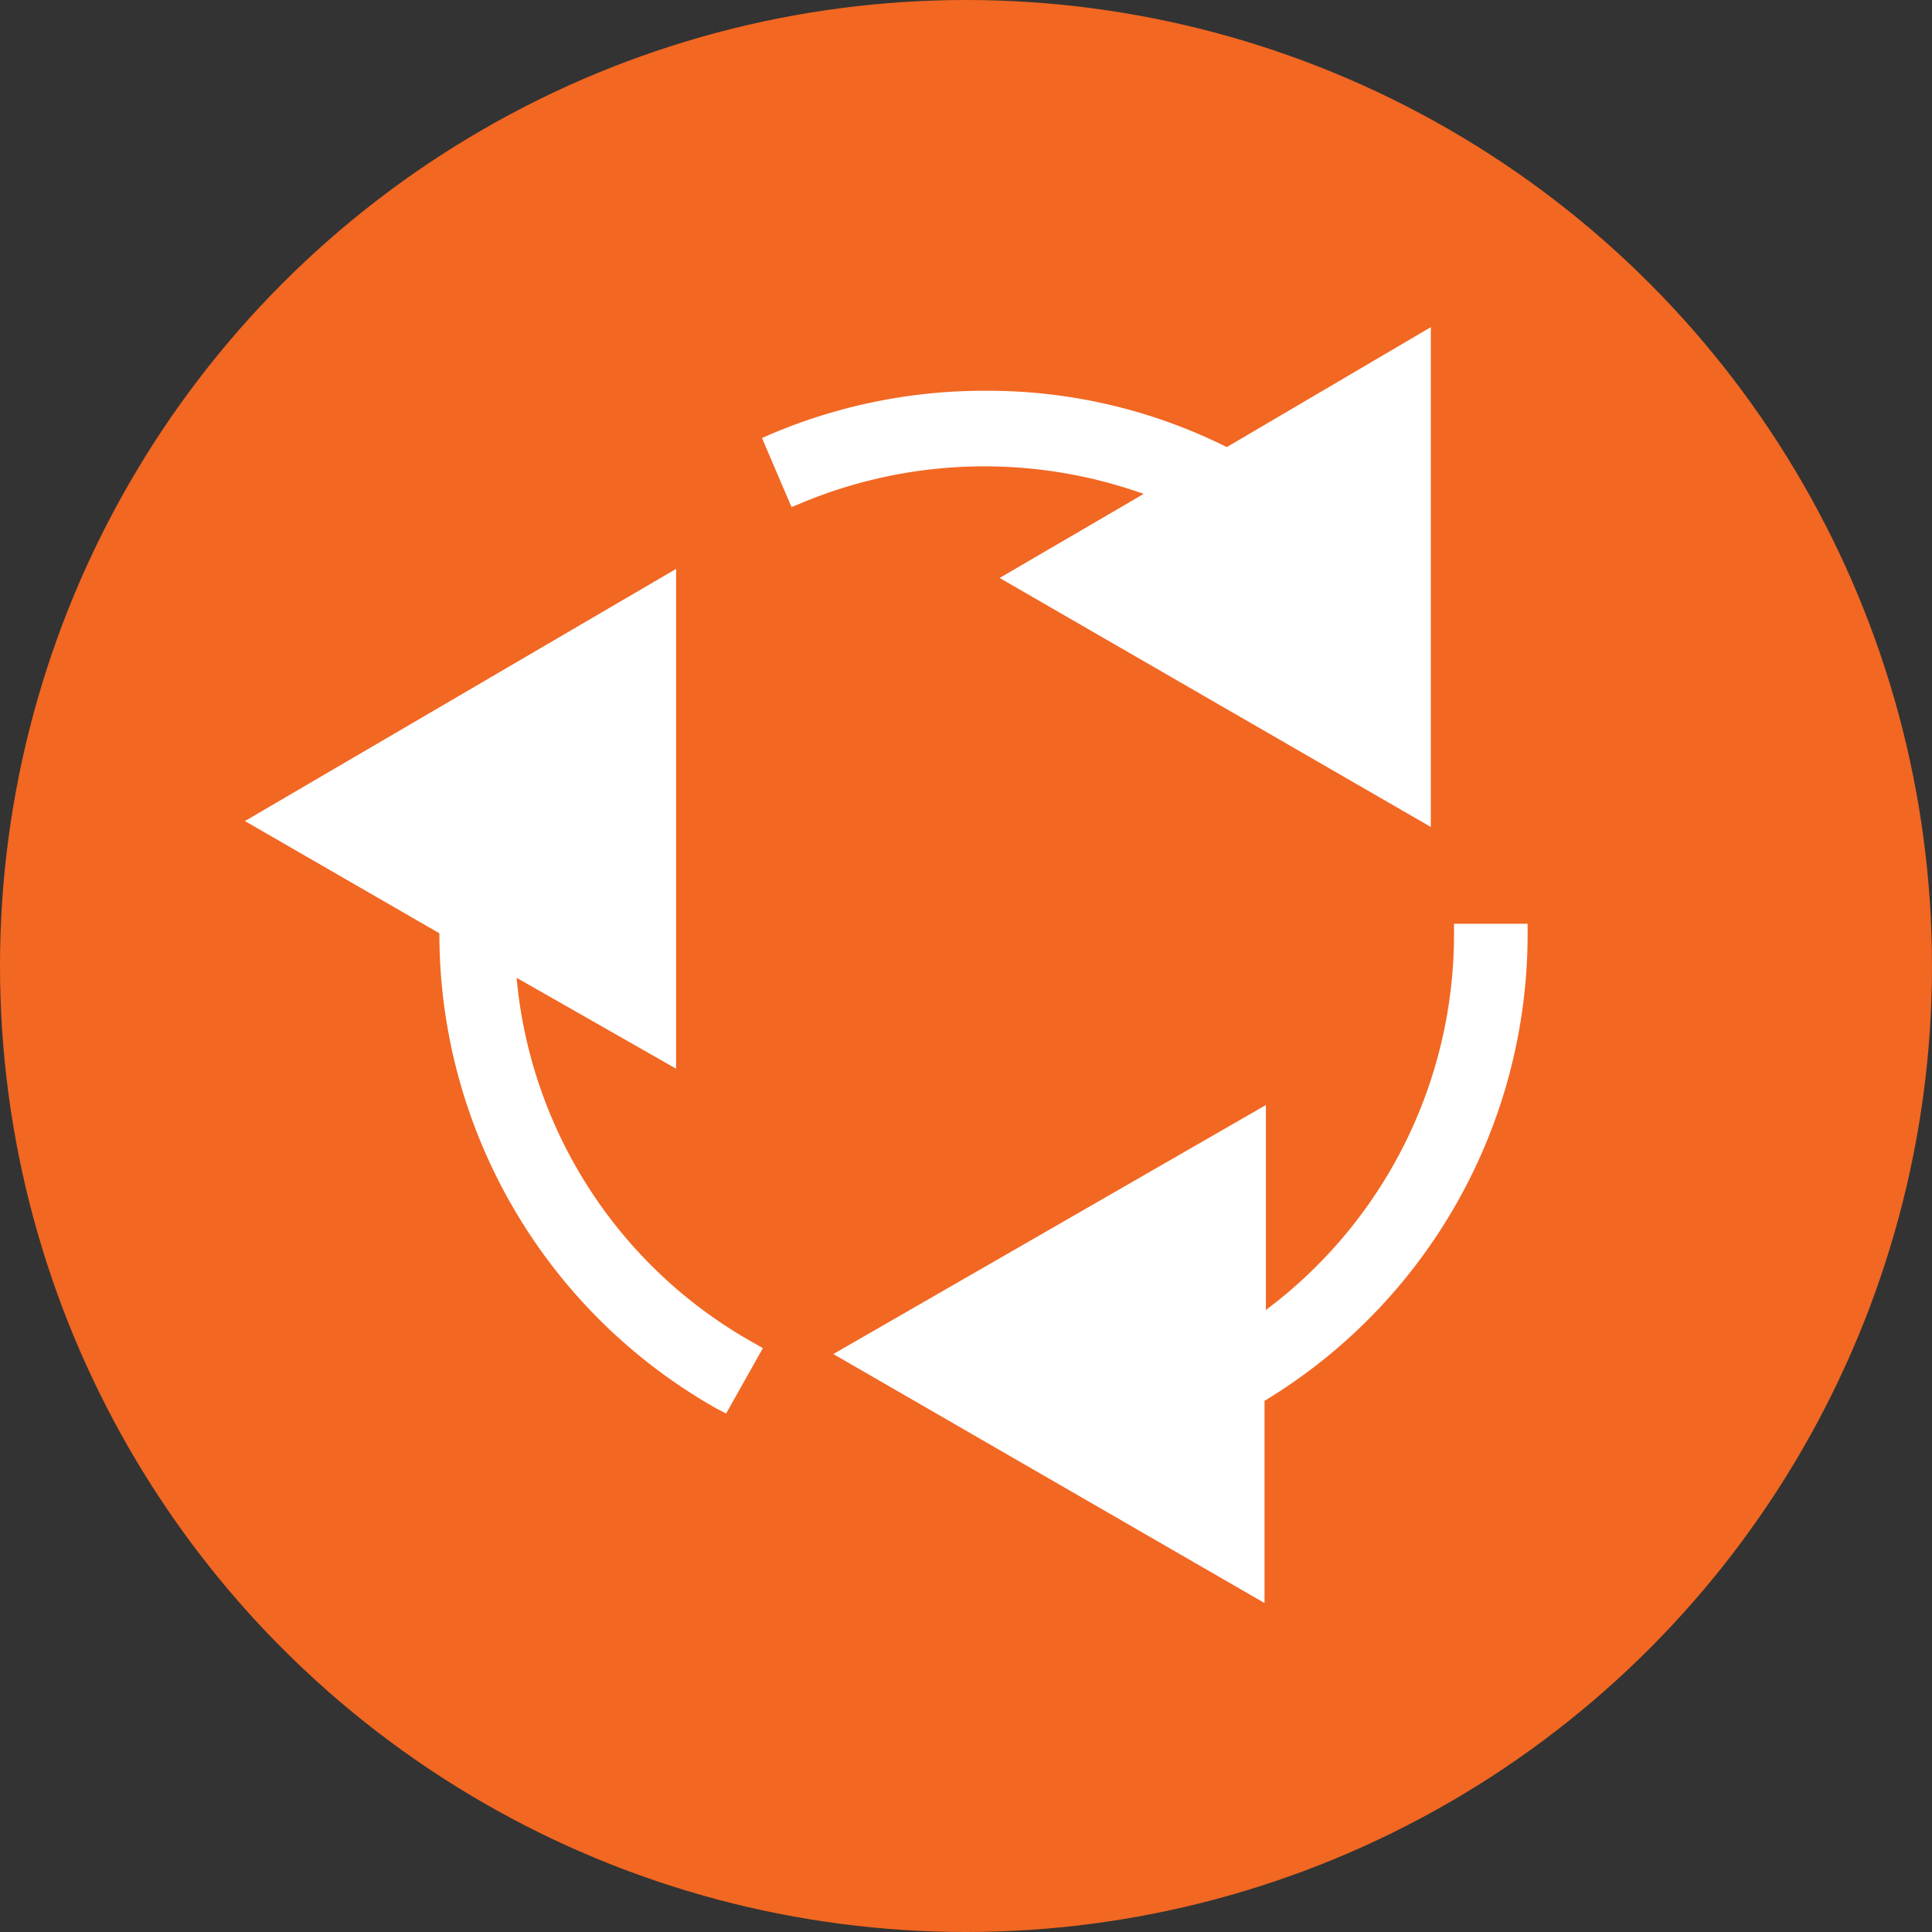
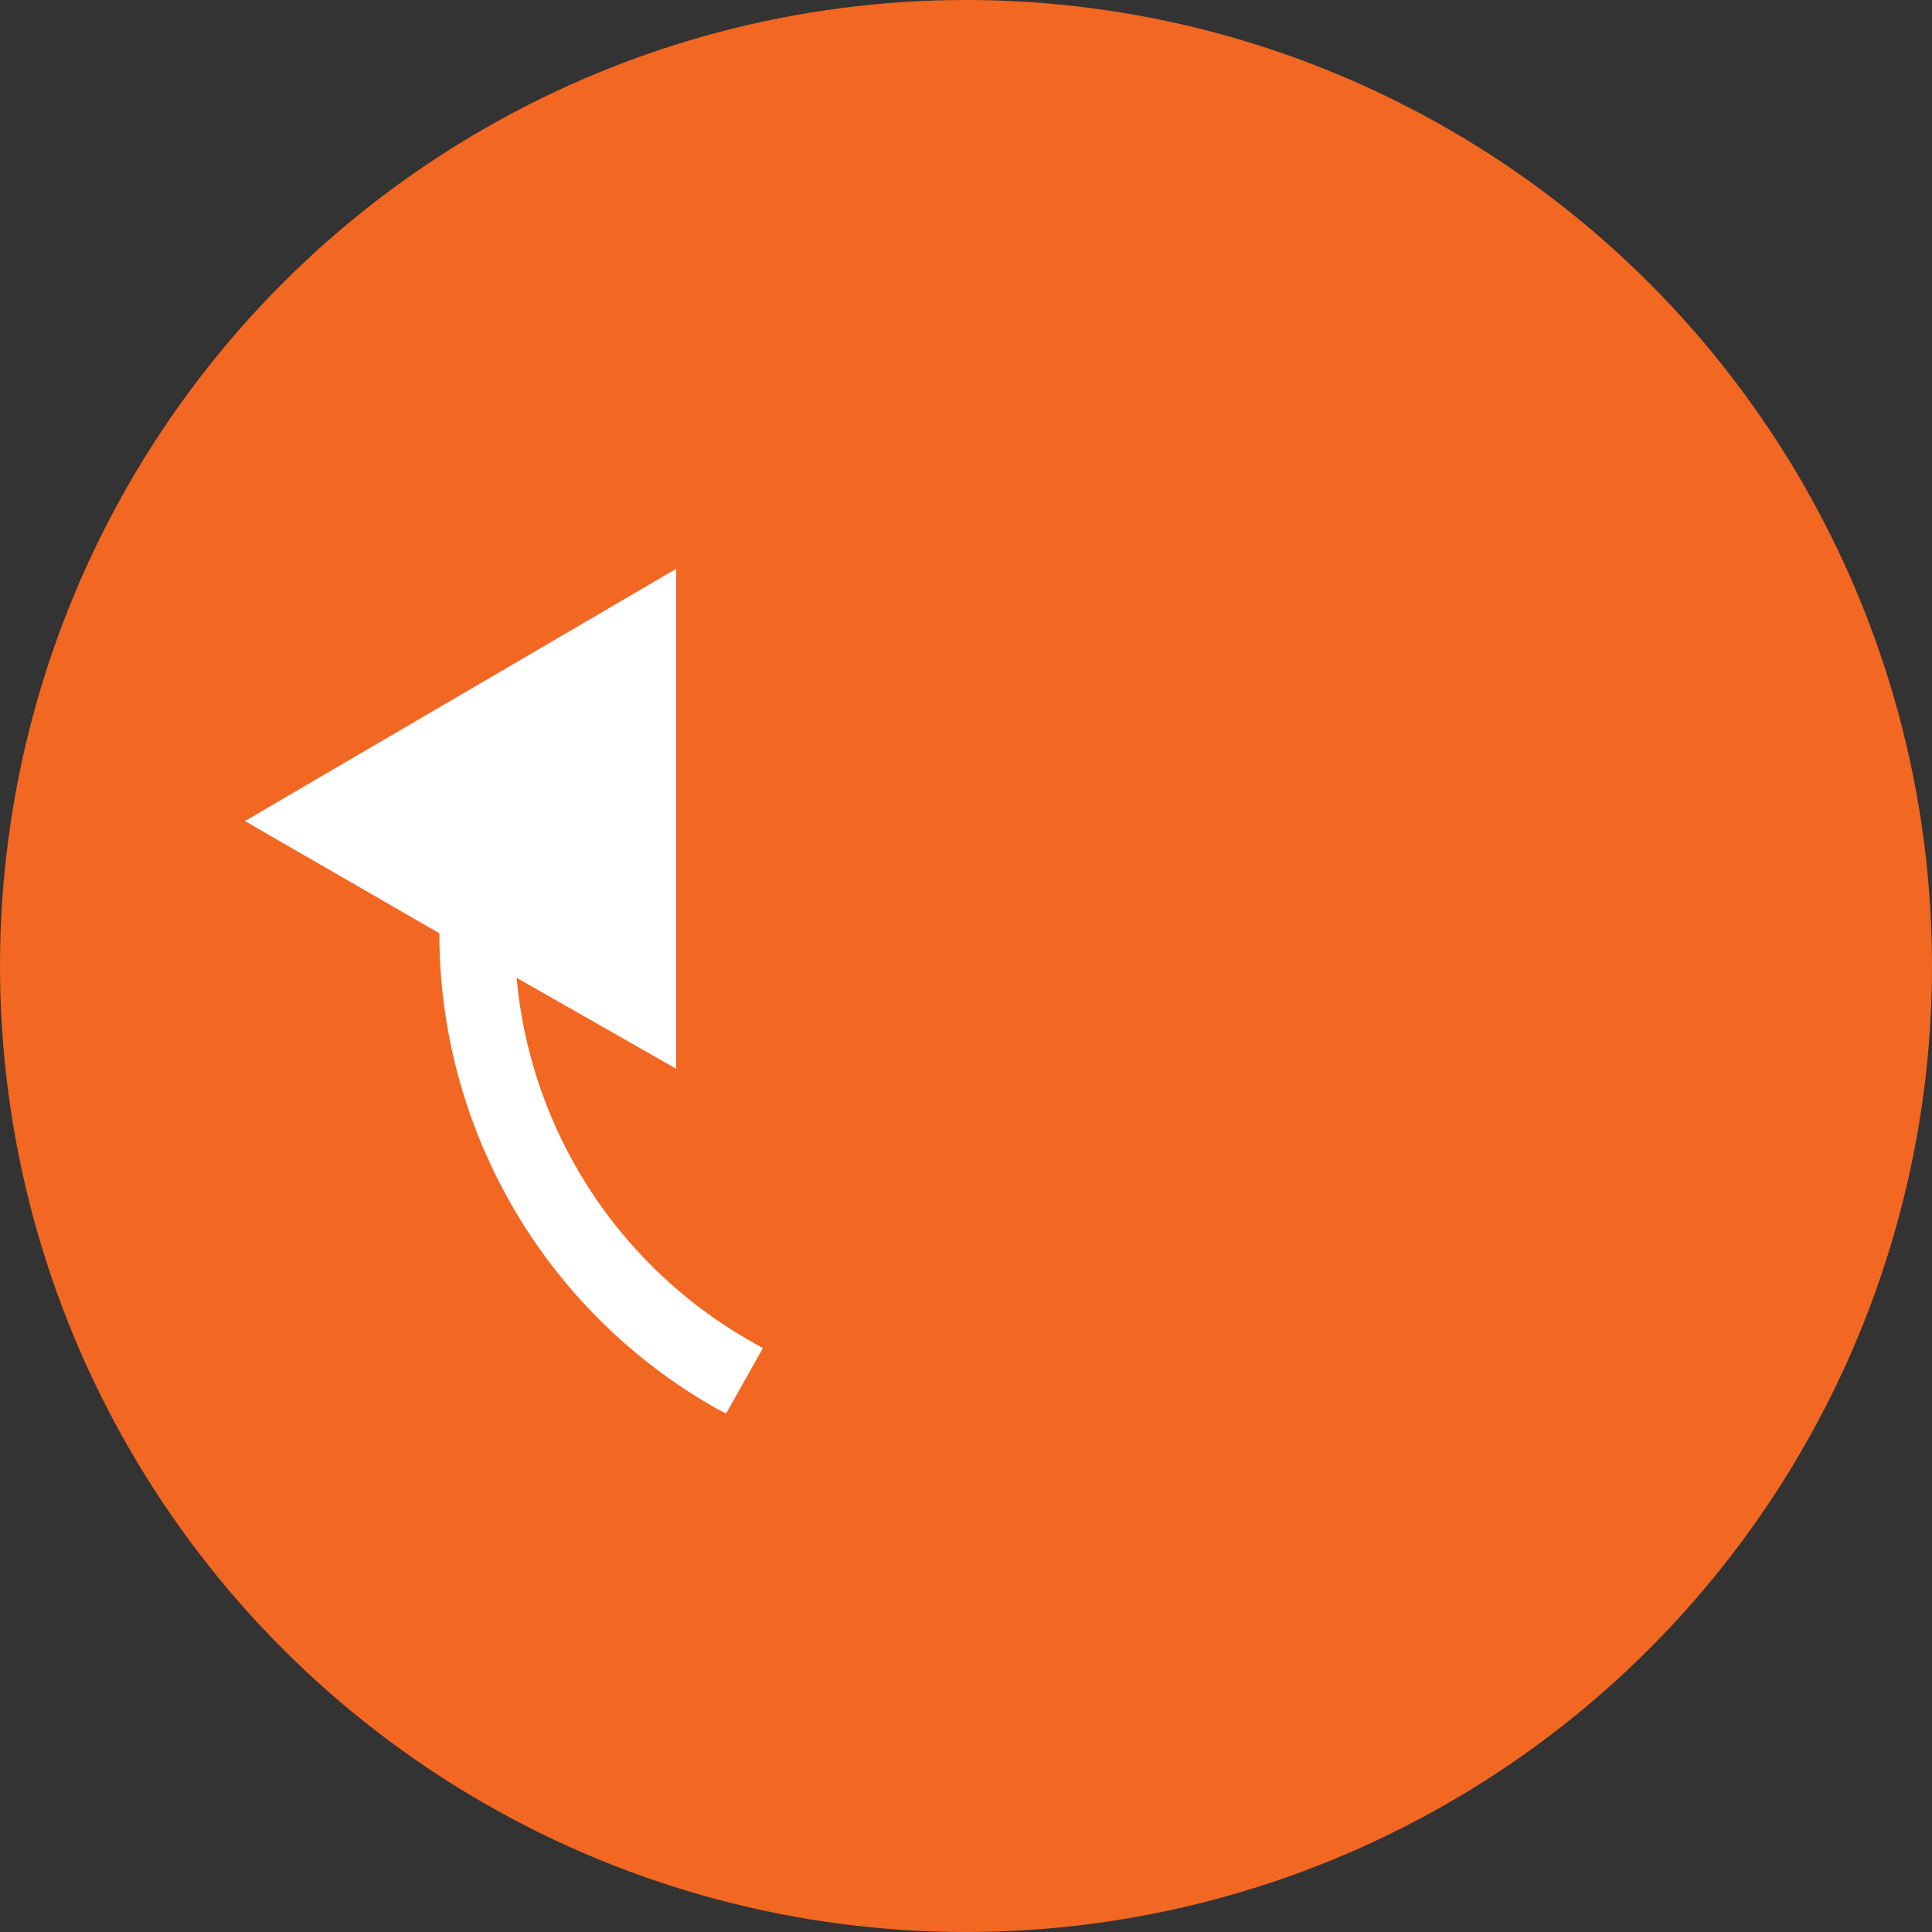
<svg xmlns="http://www.w3.org/2000/svg" id="Слой_1" data-name="Слой 1" viewBox="0 0 42.52 42.52">
  <rect x="0" y="0" width="42.52" height="42.52" fill="#333333" stroke="none" />
  <defs>
    <style>.cls-1{fill:#f26722;}.cls-2{fill:#fff;}</style>
  </defs>
  <title>иконки</title>
  <circle class="cls-1" cx="21.26" cy="21.26" r="21.26" />
-   <path class="cls-2" d="M25.17,10.87,22,12.72l9.49,5.48v-11L27,9.84a11.76,11.76,0,0,0-5.3-1.24A12,12,0,0,0,17,9.54l-.23.1.65,1.52.22-.09A10.44,10.44,0,0,1,25.17,10.87Z" />
  <path class="cls-2" d="M11.37,21.52l3.51,2v-11L5.39,18.07l4.28,2.47v0A12,12,0,0,0,15.77,31l.21.11.81-1.44-.21-.12A10.26,10.26,0,0,1,11.37,21.52Z" />
-   <path class="cls-2" d="M32,20.33v.25a10.32,10.32,0,0,1-4.14,8.25V24.32L18.34,29.8l9.49,5.48V30.83a12,12,0,0,0,5.79-10.25v-.25Z" />
</svg>